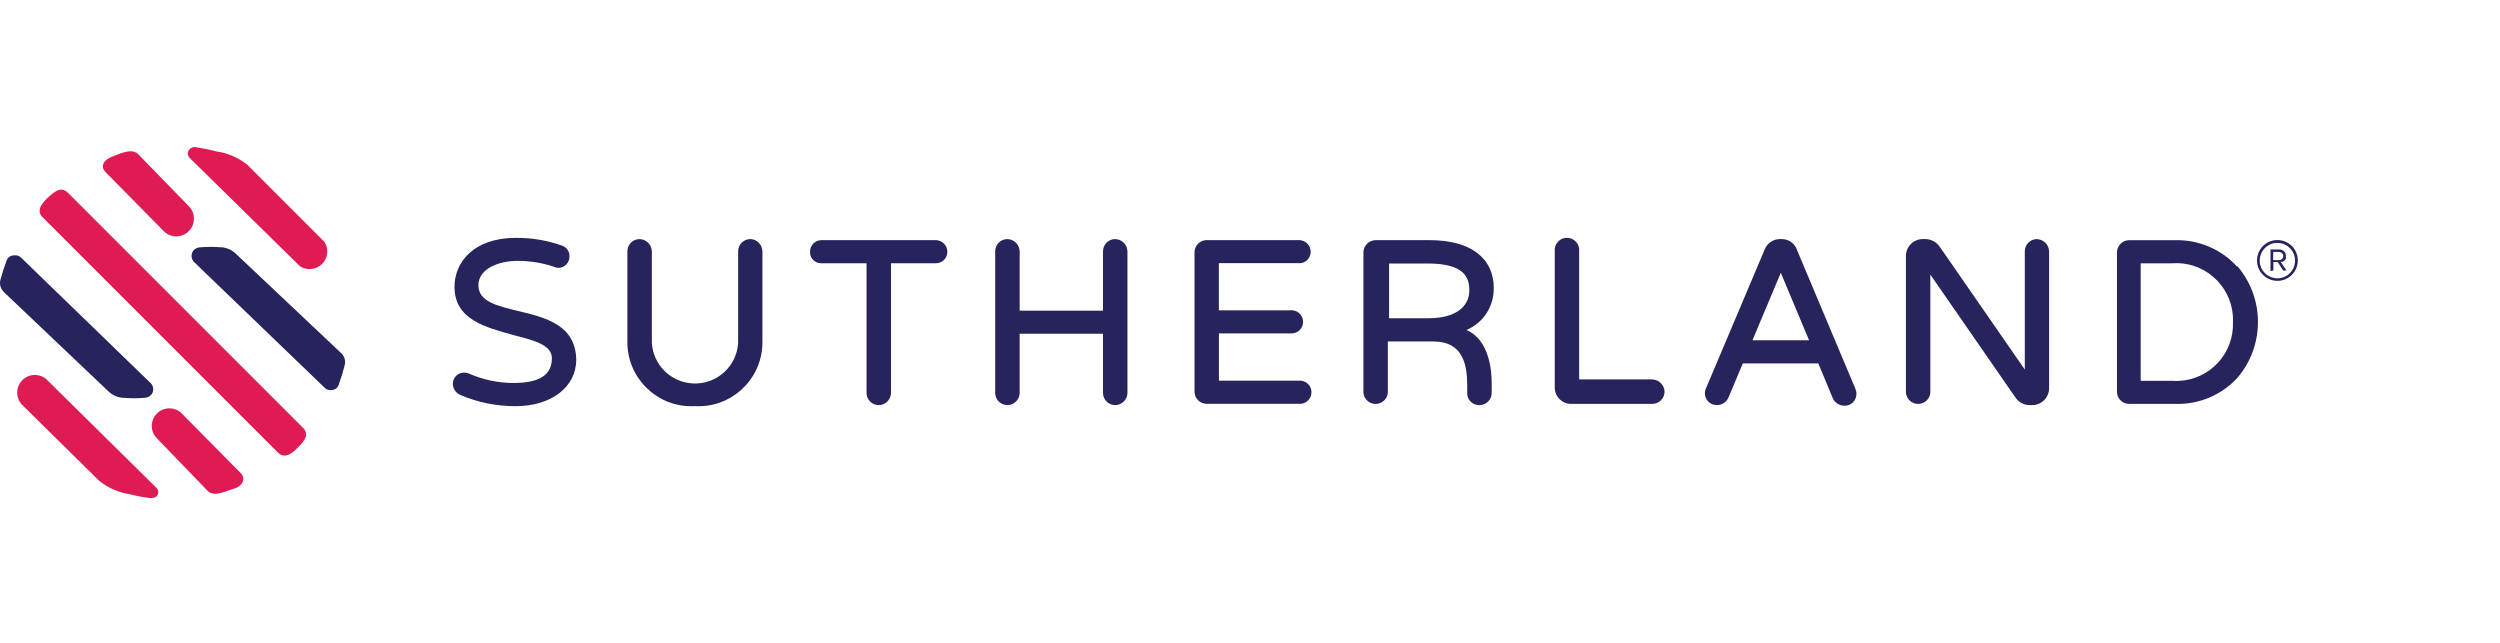
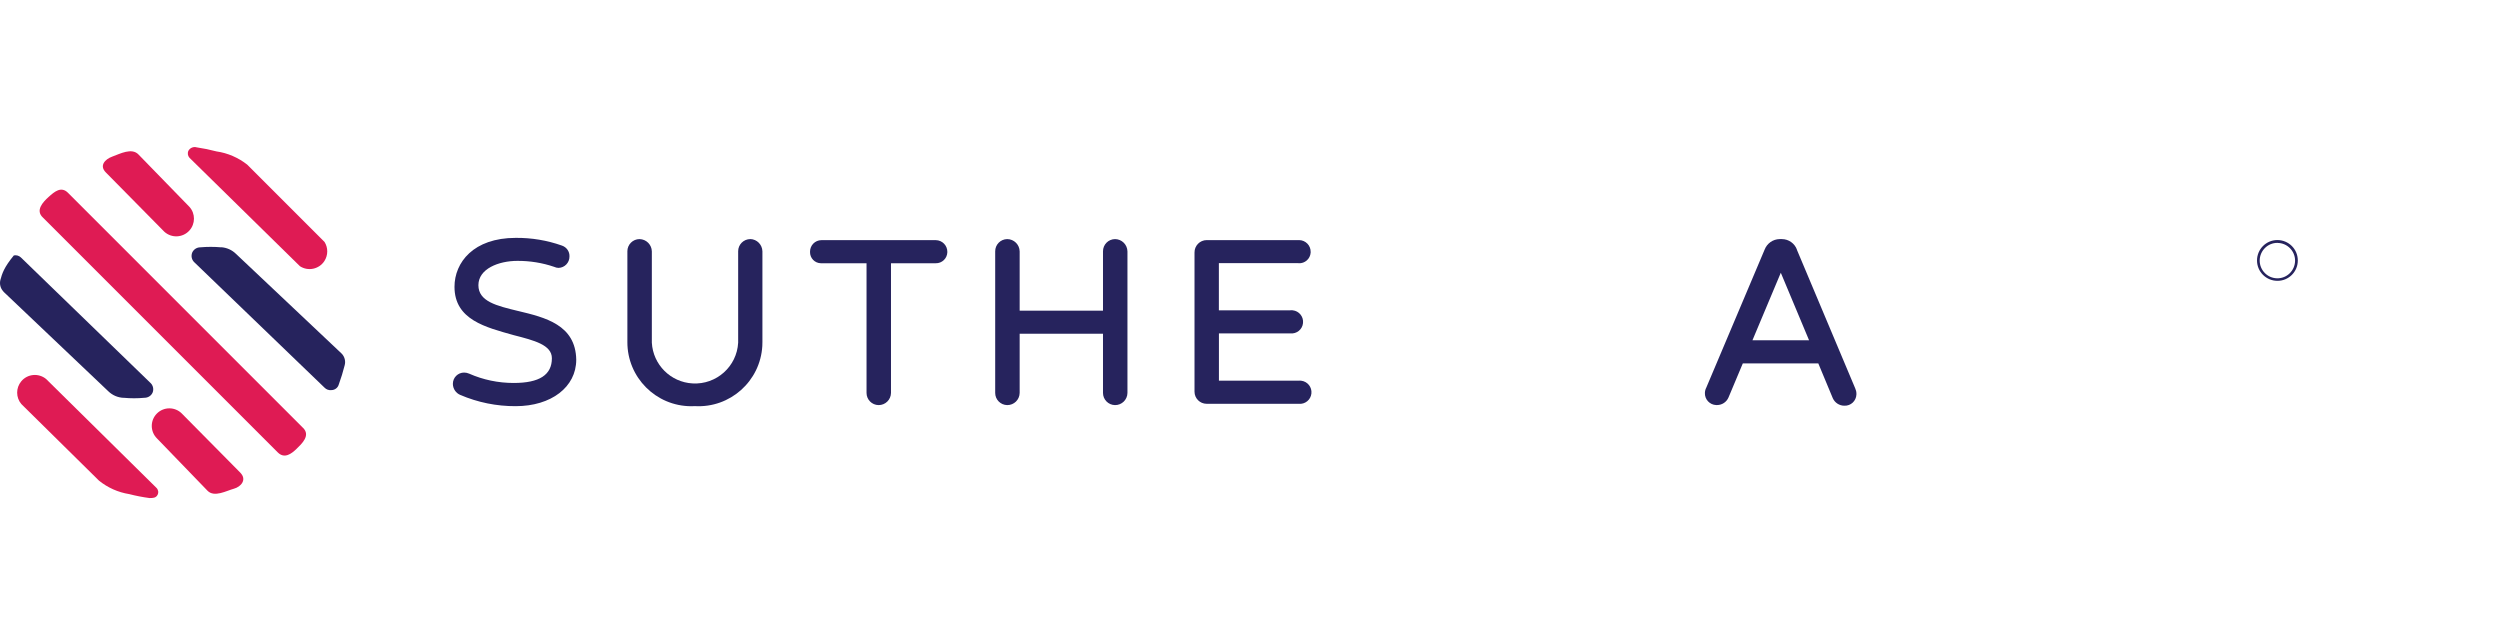
<svg xmlns="http://www.w3.org/2000/svg" width="272" height="70" viewBox="0 0 272 70" fill="none">
  <path d="M11.52 18.766L17.882 25.215C18.668 25.93 19.889 25.87 20.603 25.084C21.263 24.358 21.274 23.241 20.614 22.51L15.072 16.814C14.335 16.033 13.043 16.742 12.224 17.034C11.399 17.331 10.783 18.034 11.52 18.766Z" fill="#DF1B54" />
  <path d="M32.635 28.966C33.525 29.543 34.718 29.29 35.296 28.399C35.703 27.767 35.708 26.953 35.307 26.321L26.9 17.914C25.926 17.149 24.772 16.649 23.551 16.473C22.847 16.286 22.127 16.138 21.407 16.033C21.06 15.929 20.692 16.077 20.51 16.385C20.378 16.638 20.422 16.951 20.615 17.166L32.635 28.966Z" fill="#DF1B54" />
  <path d="M32.932 46.517L7.391 20.971C6.654 20.234 5.923 20.856 5.291 21.427C4.658 21.999 3.823 22.896 4.675 23.676L30.232 49.233C30.952 49.937 31.7 49.382 32.261 48.837C32.816 48.293 33.85 47.369 32.937 46.517" fill="#DF1B54" />
  <path d="M26.157 51.438L19.779 44.989C19.031 44.241 17.821 44.241 17.073 44.989C16.326 45.736 16.326 46.946 17.073 47.694L22.583 53.396C23.32 54.144 24.628 53.396 25.437 53.176C26.245 52.956 26.877 52.175 26.157 51.444" fill="#DF1B54" />
  <path d="M5.021 41.239C4.201 40.562 2.986 40.672 2.31 41.491C1.716 42.206 1.721 43.245 2.315 43.955L10.767 52.291C11.718 53.06 12.85 53.566 14.06 53.759C14.786 53.946 15.523 54.089 16.265 54.188C16.617 54.188 16.969 54.188 17.145 53.836C17.277 53.577 17.222 53.269 17.013 53.071L5.021 41.239Z" fill="#DF1B54" />
  <path d="M56.355 33.832C54.046 33.271 52.05 32.804 52.05 31.028C52.05 29.252 54.239 28.383 56.295 28.383C57.653 28.377 59.006 28.592 60.292 29.032C60.441 29.103 60.6 29.142 60.765 29.147C61.431 29.131 61.964 28.581 61.959 27.91C61.986 27.371 61.645 26.887 61.134 26.717C59.517 26.145 57.818 25.865 56.108 25.881C51.511 25.881 49.449 28.559 49.449 31.204C49.449 34.805 52.875 35.613 55.899 36.466C58.12 37.038 60.045 37.521 60.045 38.978C60.045 40.788 58.692 41.667 55.888 41.667C54.217 41.667 52.567 41.326 51.038 40.65C50.868 40.578 50.681 40.535 50.494 40.535C49.823 40.535 49.273 41.079 49.273 41.755C49.273 41.766 49.273 41.777 49.273 41.783C49.284 42.305 49.603 42.772 50.082 42.97C51.984 43.784 54.035 44.202 56.108 44.191C59.974 44.191 62.695 42.107 62.695 39.138C62.635 35.333 59.303 34.536 56.361 33.832" fill="#26235D" />
  <path d="M81.637 26.013C80.905 26.013 80.312 26.607 80.312 27.333V37.285C80.169 39.88 77.947 41.865 75.352 41.717C72.96 41.585 71.052 39.677 70.92 37.285V27.349C70.904 26.618 70.315 26.03 69.584 26.013C68.853 26.013 68.259 26.607 68.259 27.333V37.208C68.242 41.057 71.355 44.186 75.198 44.197C75.335 44.197 75.467 44.197 75.605 44.186C79.437 44.406 82.72 41.475 82.94 37.643C82.945 37.494 82.951 37.351 82.951 37.203V27.344C82.934 26.618 82.357 26.03 81.631 26.008" fill="#26235D" />
  <path d="M101.8 26.128H89.368C88.676 26.134 88.126 26.7 88.131 27.393C88.131 27.393 88.131 27.404 88.131 27.41C88.115 28.075 88.643 28.63 89.308 28.641C89.33 28.641 89.346 28.641 89.368 28.641H94.279V42.75C94.279 43.476 94.861 44.065 95.587 44.075C96.324 44.081 96.929 43.493 96.94 42.75V28.641H101.806C102.488 28.658 103.054 28.119 103.071 27.437V27.41C103.076 26.711 102.521 26.139 101.822 26.128H101.806H101.8Z" fill="#26235D" />
  <path d="M121.314 26.013C120.583 26.024 120 26.617 120.006 27.349V33.799H110.939V27.349C110.922 26.612 110.323 26.018 109.586 26.013C108.855 26.024 108.272 26.617 108.277 27.349V42.75C108.277 43.476 108.86 44.064 109.586 44.075C110.323 44.081 110.928 43.492 110.939 42.75V36.311H120.006V42.75C120.006 43.476 120.589 44.064 121.314 44.075C122.051 44.081 122.656 43.492 122.667 42.75V27.349C122.65 26.612 122.051 26.018 121.314 26.013Z" fill="#26235D" />
  <path d="M141.29 28.641C141.972 28.68 142.555 28.163 142.599 27.481C142.599 27.454 142.599 27.432 142.599 27.404C142.61 26.706 142.049 26.134 141.35 26.123H131.283C130.546 26.128 129.952 26.739 129.963 27.476V42.613C129.963 43.344 130.557 43.933 131.283 43.933H141.29C141.983 44.01 142.61 43.504 142.681 42.811C142.758 42.118 142.252 41.497 141.559 41.42C141.466 41.409 141.378 41.409 141.29 41.42H132.619V36.273H140.377C141.07 36.35 141.697 35.85 141.768 35.152C141.845 34.459 141.339 33.832 140.647 33.761C140.553 33.749 140.465 33.749 140.372 33.761H132.613V28.63H141.284L141.29 28.641Z" fill="#26235D" />
-   <path d="M162.526 31.39C162.526 28.053 159.986 26.128 155.543 26.128H149.665C148.928 26.134 148.334 26.744 148.34 27.481V42.75C148.417 43.487 149.077 44.02 149.808 43.938C150.435 43.872 150.93 43.377 150.996 42.75V37.153H155.961C159.221 37.153 159.634 39.737 159.634 42.003V42.75C159.606 43.454 160.162 44.048 160.865 44.075C160.904 44.075 160.948 44.075 160.986 44.075C161.712 44.07 162.295 43.476 162.295 42.75V41.607C162.295 40.49 162.092 36.977 159.546 35.905C161.36 35.146 162.537 33.359 162.515 31.39M159.865 31.566C159.865 33.48 158.204 34.624 155.455 34.624H151.133V28.669H155.334C159.348 28.669 159.859 30.214 159.859 31.566" fill="#26235D" />
-   <path d="M179.78 41.282H171.812V27.349C171.889 26.612 171.356 25.958 170.625 25.881C169.888 25.804 169.234 26.337 169.157 27.069C169.146 27.162 169.146 27.256 169.157 27.349V42.178C169.162 43.157 169.959 43.944 170.933 43.944H179.752C180.489 43.949 181.094 43.361 181.105 42.624C181.088 41.898 180.511 41.31 179.78 41.288" fill="#26235D" />
  <path d="M195.506 27.156C195.253 26.475 194.604 26.018 193.873 26.013H193.625C192.9 26.024 192.251 26.48 191.992 27.156L185.642 42.178C185.548 42.354 185.499 42.552 185.493 42.75C185.466 43.454 186.021 44.048 186.725 44.07C186.752 44.07 186.785 44.07 186.813 44.07C187.357 44.07 187.847 43.745 188.061 43.245L189.617 39.539H197.832L199.404 43.316C199.624 43.817 200.119 44.141 200.669 44.141C201.367 44.169 201.95 43.624 201.978 42.926C201.978 42.893 201.978 42.855 201.978 42.822C201.978 42.624 201.928 42.431 201.846 42.25L195.495 27.156H195.506ZM196.826 37.021H190.667L193.752 29.675L196.826 37.021Z" fill="#26235D" />
-   <path d="M221.606 26.013C220.875 26.024 220.292 26.618 220.298 27.349V40.21L211.038 26.838C210.697 26.354 210.158 26.051 209.57 26.013H209.246C208.239 25.985 207.398 26.783 207.365 27.789V42.75C207.442 43.487 208.102 44.02 208.833 43.938C209.46 43.872 209.955 43.377 210.021 42.75V29.878L219.324 43.311C219.665 43.779 220.21 44.065 220.793 44.075H221.089C222.107 44.081 222.931 43.267 222.942 42.255V27.355C222.926 26.623 222.338 26.035 221.606 26.018" fill="#26235D" />
-   <path d="M243.37 28.982C241.649 27.107 239.202 26.068 236.656 26.134H231.647C230.91 26.139 230.316 26.75 230.327 27.486V42.624C230.327 43.355 230.921 43.943 231.647 43.943H236.656C239.224 44.031 241.709 42.987 243.447 41.09C246.405 37.593 246.405 32.474 243.447 28.982H243.375H243.37ZM242.946 35.036C243.078 38.445 240.423 41.31 237.019 41.442C236.783 41.453 236.541 41.442 236.304 41.431H232.906V28.647H236.304C239.702 28.383 242.671 30.928 242.935 34.327C242.952 34.563 242.957 34.805 242.946 35.041" fill="#26235D" />
  <path d="M24.068 26.909C23.309 26.843 22.55 26.843 21.791 26.909C21.412 26.909 21.066 27.135 20.912 27.481C20.769 27.844 20.851 28.256 21.132 28.526L35.312 42.179C35.505 42.377 35.774 42.476 36.049 42.443C36.423 42.443 36.753 42.201 36.857 41.838C37.11 41.145 37.325 40.436 37.506 39.721C37.616 39.303 37.506 38.858 37.226 38.528L37.121 38.423L25.673 27.619C25.239 27.195 24.673 26.942 24.073 26.898" fill="#26235D" />
-   <path d="M13.445 43.278C14.204 43.35 14.962 43.35 15.721 43.278C16.101 43.278 16.447 43.064 16.601 42.718C16.749 42.36 16.662 41.942 16.381 41.673L2.272 28.009C2.068 27.817 1.783 27.734 1.508 27.789C1.134 27.789 0.804 28.031 0.699 28.394C0.446 29.076 0.226 29.763 0.04 30.467C-0.065 30.89 0.04 31.341 0.331 31.671L0.419 31.776L11.795 42.58C12.241 43.009 12.823 43.256 13.439 43.284" fill="#26235D" />
-   <path d="M247.031 29.494V27.14H247.972C248.164 27.14 248.357 27.201 248.5 27.333C248.637 27.476 248.709 27.663 248.703 27.86C248.714 27.954 248.714 28.047 248.703 28.141C248.665 28.218 248.615 28.289 248.555 28.344C248.505 28.405 248.439 28.449 248.362 28.476C248.285 28.493 248.203 28.493 248.126 28.476L248.775 29.433H248.406L247.818 28.509H247.345V29.433L247.021 29.494H247.031ZM247.323 28.306H247.928C248.054 28.306 248.181 28.267 248.28 28.19C248.368 28.108 248.417 27.987 248.412 27.866C248.423 27.745 248.373 27.624 248.28 27.541C248.186 27.448 248.06 27.404 247.928 27.41H247.323V28.306Z" fill="#26235D" />
+   <path d="M13.445 43.278C14.204 43.35 14.962 43.35 15.721 43.278C16.101 43.278 16.447 43.064 16.601 42.718C16.749 42.36 16.662 41.942 16.381 41.673L2.272 28.009C2.068 27.817 1.783 27.734 1.508 27.789C0.446 29.076 0.226 29.763 0.04 30.467C-0.065 30.89 0.04 31.341 0.331 31.671L0.419 31.776L11.795 42.58C12.241 43.009 12.823 43.256 13.439 43.284" fill="#26235D" />
  <path d="M247.796 30.555C246.57 30.56 245.569 29.576 245.563 28.35C245.558 27.123 246.542 26.123 247.768 26.117C248.995 26.112 249.995 27.096 250.001 28.322V28.35C250.001 29.565 249.011 30.555 247.796 30.555ZM247.796 26.425C246.735 26.414 245.866 27.272 245.855 28.339C245.849 29.4 246.702 30.269 247.763 30.28C248.824 30.291 249.693 29.433 249.704 28.372V28.355C249.704 27.299 248.852 26.436 247.79 26.431" fill="#26235D" />
</svg>